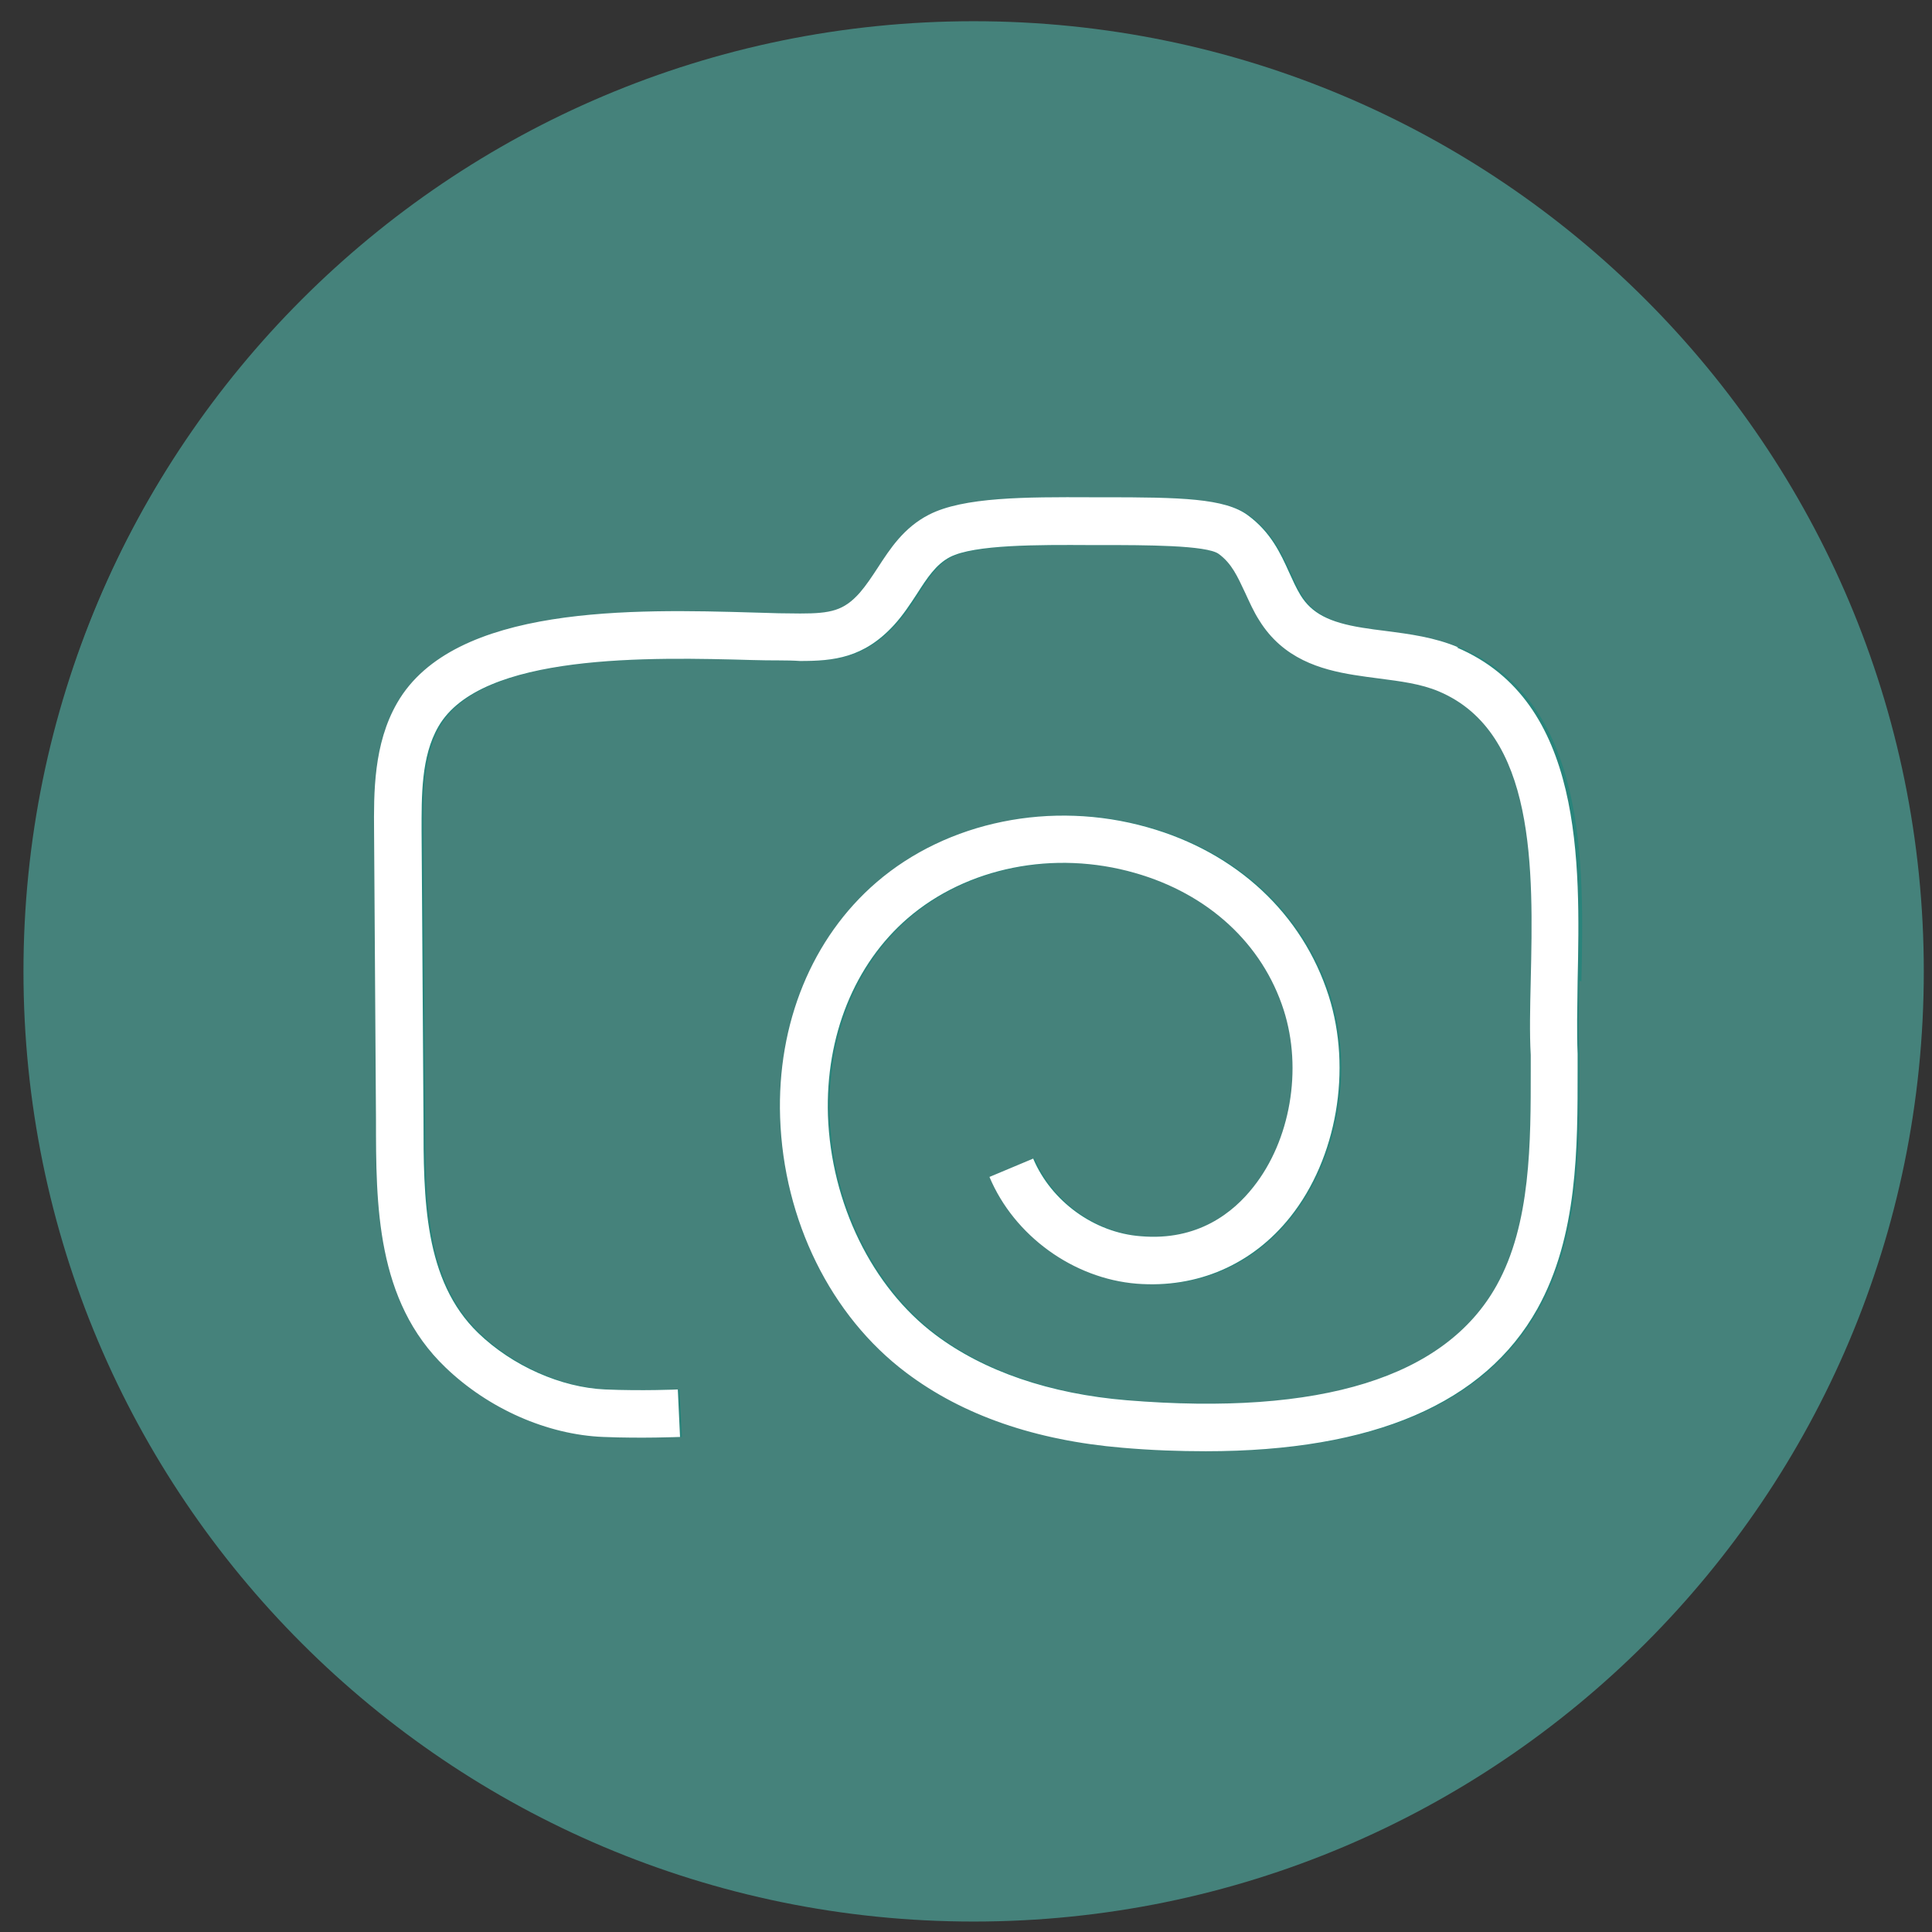
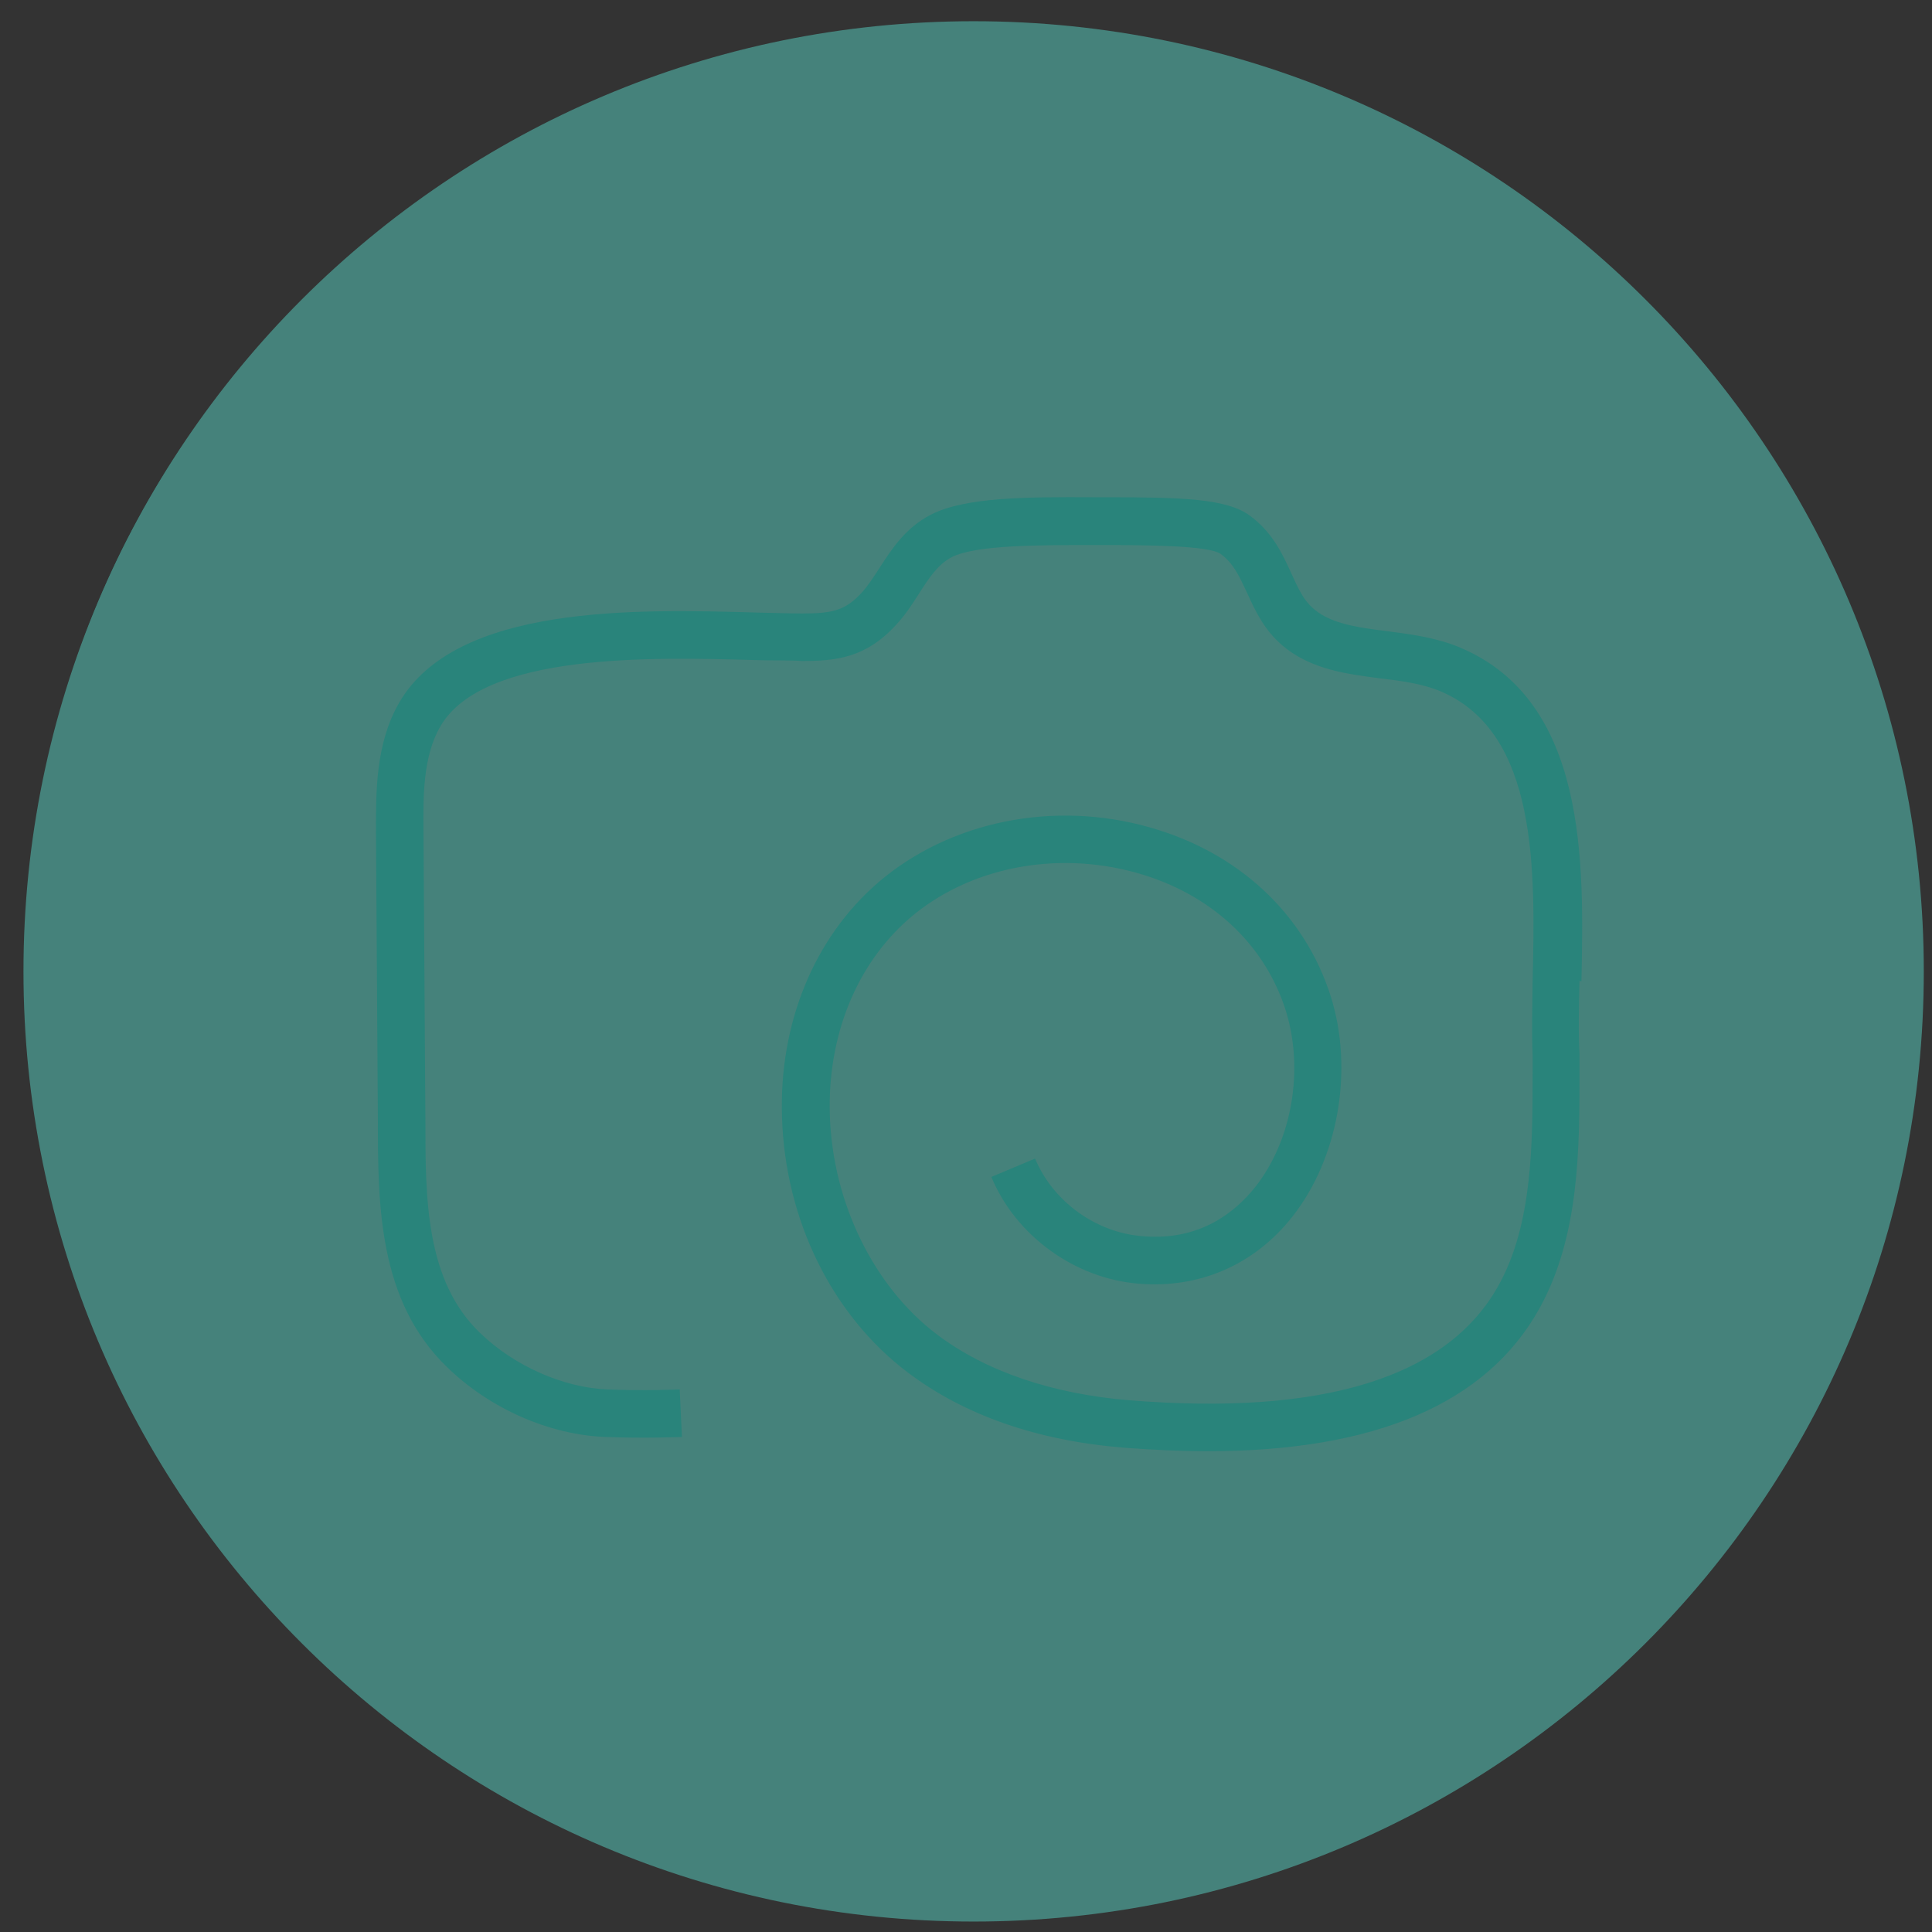
<svg xmlns="http://www.w3.org/2000/svg" width="61" height="61" viewBox="0 0 61 61" fill="none">
  <rect x="0" y="0" width="61" height="61" fill="#333333" stroke="none" />
  <rect x="0.866" y="1.311" width="57.689" height="57.689" rx="28.845" fill="#29847B" />
  <g clip-path="url(#clip0_51_16)">
    <path d="M30.741 0.67C14.171 0.67 0.741 14.1 0.741 30.67C0.741 47.24 14.171 60.67 30.741 60.67C47.311 60.67 60.741 47.24 60.741 30.67C60.741 14.1 47.311 0.67 30.741 0.67ZM49.871 30.97C49.851 31.8 49.831 32.59 49.871 33.27V33.76C49.871 36.23 49.881 39.02 48.601 41.32C46.941 44.31 43.421 45.82 38.131 45.82C37.301 45.82 36.421 45.78 35.501 45.71C32.761 45.49 30.461 44.69 28.671 43.34C26.281 41.54 24.791 38.53 24.691 35.28C24.591 32.32 25.701 29.61 27.731 27.86C29.981 25.93 33.261 25.26 36.291 26.12C39.101 26.91 41.181 28.85 42.011 31.44C42.751 33.77 42.261 36.57 40.801 38.42C39.601 39.94 37.861 40.69 35.951 40.53C33.941 40.37 32.071 39.02 31.301 37.16L32.681 36.58C33.241 37.93 34.601 38.92 36.071 39.03C37.881 39.19 39.001 38.27 39.631 37.48C40.801 36 41.181 33.76 40.591 31.89C39.921 29.79 38.211 28.21 35.891 27.56C33.331 26.84 30.581 27.39 28.721 28.99C27.041 30.44 26.121 32.71 26.201 35.22C26.291 37.98 27.591 40.63 29.591 42.14C31.131 43.3 33.221 44.01 35.641 44.21C41.771 44.71 45.701 43.49 47.311 40.59C48.401 38.64 48.391 36.05 48.391 33.77V33.31C48.361 32.62 48.381 31.81 48.391 30.95C48.471 27.47 48.561 23.14 45.491 21.83C44.921 21.59 44.271 21.5 43.591 21.42C43.331 21.39 43.071 21.35 42.811 21.31C41.751 21.14 40.561 20.8 39.821 19.59C39.641 19.3 39.501 19 39.371 18.71C39.131 18.2 38.951 17.79 38.541 17.49C38.171 17.22 36.181 17.21 34.871 17.21H34.491C32.851 17.21 30.821 17.2 30.051 17.59C29.611 17.82 29.331 18.25 29.011 18.75C28.801 19.08 28.581 19.42 28.291 19.73C27.331 20.78 26.381 20.87 25.321 20.87C24.931 20.84 24.391 20.86 23.821 20.84C20.611 20.75 15.241 20.6 13.901 22.94C13.351 23.89 13.361 25.15 13.371 26.25L13.431 35.34C13.431 37.84 13.431 40.43 15.161 42.09C16.241 43.13 17.781 43.81 19.171 43.87C20.341 43.92 21.451 43.87 21.461 43.87L21.531 45.37C21.531 45.37 20.341 45.42 19.111 45.37C17.341 45.3 15.471 44.48 14.121 43.17C11.941 41.07 11.931 38.03 11.931 35.34L11.871 26.26C11.871 25.03 11.851 23.49 12.601 22.19C14.391 19.08 20.091 19.23 23.871 19.34C24.411 19.35 24.911 19.37 25.321 19.37H25.331C26.291 19.37 26.691 19.27 27.201 18.72C27.411 18.49 27.581 18.22 27.771 17.93C28.151 17.34 28.591 16.66 29.391 16.25C30.481 15.69 32.431 15.69 34.521 15.7H34.901C37.321 15.7 38.731 15.74 39.461 16.28C40.181 16.81 40.491 17.49 40.761 18.08C40.871 18.32 40.981 18.57 41.121 18.8C41.471 19.37 42.021 19.66 43.081 19.83C43.321 19.87 43.571 19.9 43.811 19.93C44.571 20.03 45.351 20.13 46.111 20.45C50.121 22.15 50.011 27.25 49.931 30.98L49.871 30.97Z" fill="#45827B" />
-     <path d="M46.051 20.441C45.291 20.12 44.511 20.02 43.751 19.921C43.501 19.89 43.261 19.86 43.021 19.82C41.961 19.651 41.411 19.36 41.061 18.791C40.921 18.561 40.811 18.311 40.701 18.07C40.431 17.471 40.121 16.8 39.401 16.27C38.671 15.73 37.271 15.7 34.841 15.7H34.461C32.371 15.691 30.421 15.691 29.331 16.25C28.531 16.66 28.101 17.331 27.711 17.93C27.521 18.221 27.341 18.491 27.141 18.721C26.641 19.28 26.231 19.37 25.271 19.37H25.261C24.851 19.37 24.361 19.36 23.811 19.34C20.031 19.23 14.331 19.081 12.541 22.191C11.791 23.491 11.801 25.03 11.811 26.261L11.871 35.34C11.871 38.031 11.871 41.071 14.061 43.17C15.421 44.48 17.281 45.3 19.051 45.37C20.281 45.42 21.421 45.37 21.471 45.37L21.401 43.87C21.401 43.87 20.281 43.92 19.111 43.87C17.721 43.81 16.181 43.13 15.101 42.09C13.381 40.431 13.371 37.84 13.371 35.34L13.311 26.25C13.311 25.14 13.291 23.89 13.841 22.941C15.181 20.61 20.551 20.75 23.761 20.84C24.331 20.86 24.871 20.84 25.261 20.87C26.321 20.87 27.271 20.78 28.231 19.73C28.521 19.41 28.741 19.07 28.951 18.75C29.271 18.25 29.551 17.82 29.991 17.59C30.761 17.191 32.791 17.201 34.431 17.21H34.811C36.121 17.21 38.111 17.21 38.481 17.491C38.891 17.791 39.071 18.201 39.311 18.71C39.451 19.011 39.581 19.311 39.761 19.59C40.511 20.8 41.691 21.14 42.751 21.311C43.011 21.351 43.271 21.39 43.531 21.421C44.221 21.511 44.861 21.59 45.431 21.831C48.501 23.131 48.411 27.46 48.331 30.951C48.311 31.811 48.291 32.62 48.331 33.31V33.77C48.331 36.05 48.341 38.641 47.251 40.59C45.631 43.49 41.711 44.711 35.581 44.211C33.161 44.011 31.071 43.3 29.531 42.141C27.531 40.641 26.241 37.99 26.141 35.221C26.061 32.711 26.981 30.441 28.661 28.991C30.531 27.381 33.281 26.831 35.831 27.561C38.151 28.221 39.861 29.8 40.531 31.89C41.131 33.761 40.741 36.011 39.571 37.48C38.951 38.27 37.831 39.191 36.011 39.031C34.551 38.92 33.191 37.931 32.621 36.581L31.241 37.16C32.021 39.02 33.891 40.37 35.891 40.531C37.801 40.681 39.541 39.931 40.741 38.42C42.211 36.571 42.691 33.761 41.951 31.441C41.121 28.851 39.041 26.91 36.231 26.12C33.201 25.261 29.911 25.93 27.671 27.86C25.641 29.61 24.531 32.31 24.631 35.281C24.741 38.531 26.231 41.55 28.611 43.34C30.401 44.691 32.701 45.48 35.441 45.711C36.361 45.791 37.241 45.821 38.071 45.821C43.361 45.821 46.871 44.31 48.541 41.321C49.821 39.02 49.811 36.23 49.811 33.761V33.27C49.781 32.6 49.801 31.811 49.811 30.971C49.891 27.241 50.001 22.14 45.991 20.441H46.051Z" fill="white" />
  </g>
  <defs>
    <clipPath id="clip0_51_16">
      <rect width="60" height="60" fill="white" transform="translate(0.741 0.67)" />
    </clipPath>
  </defs>
</svg>